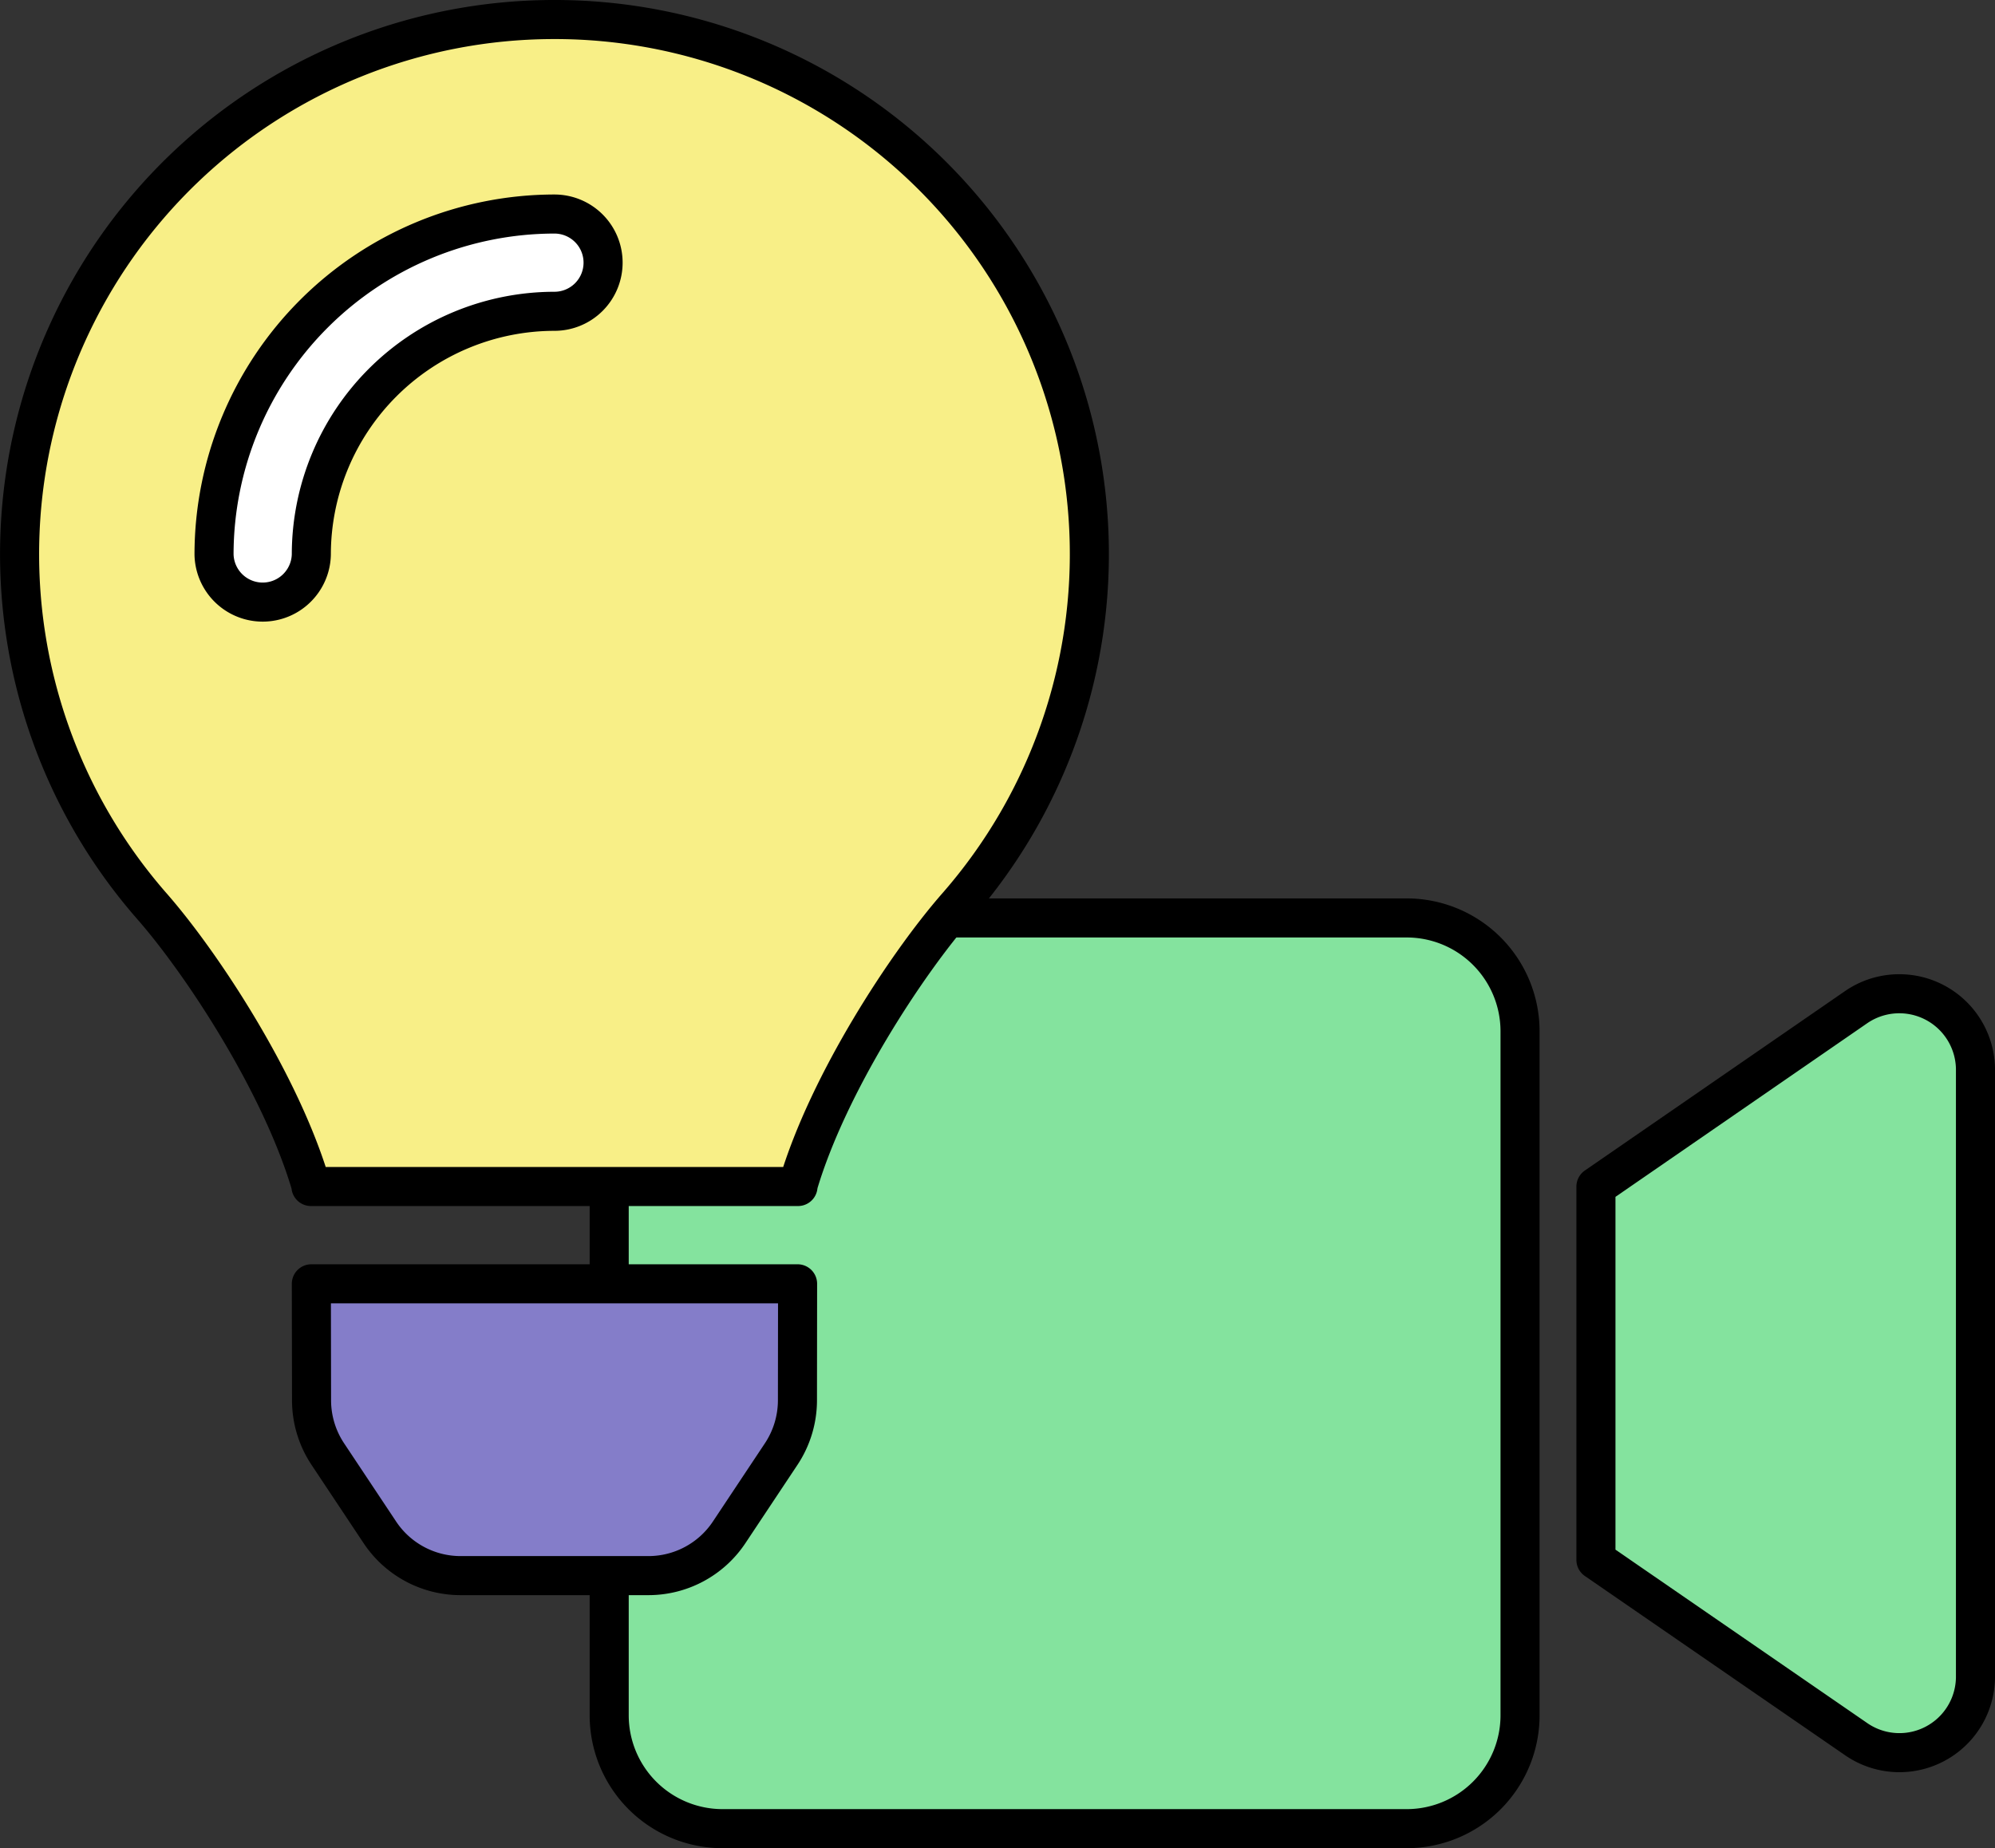
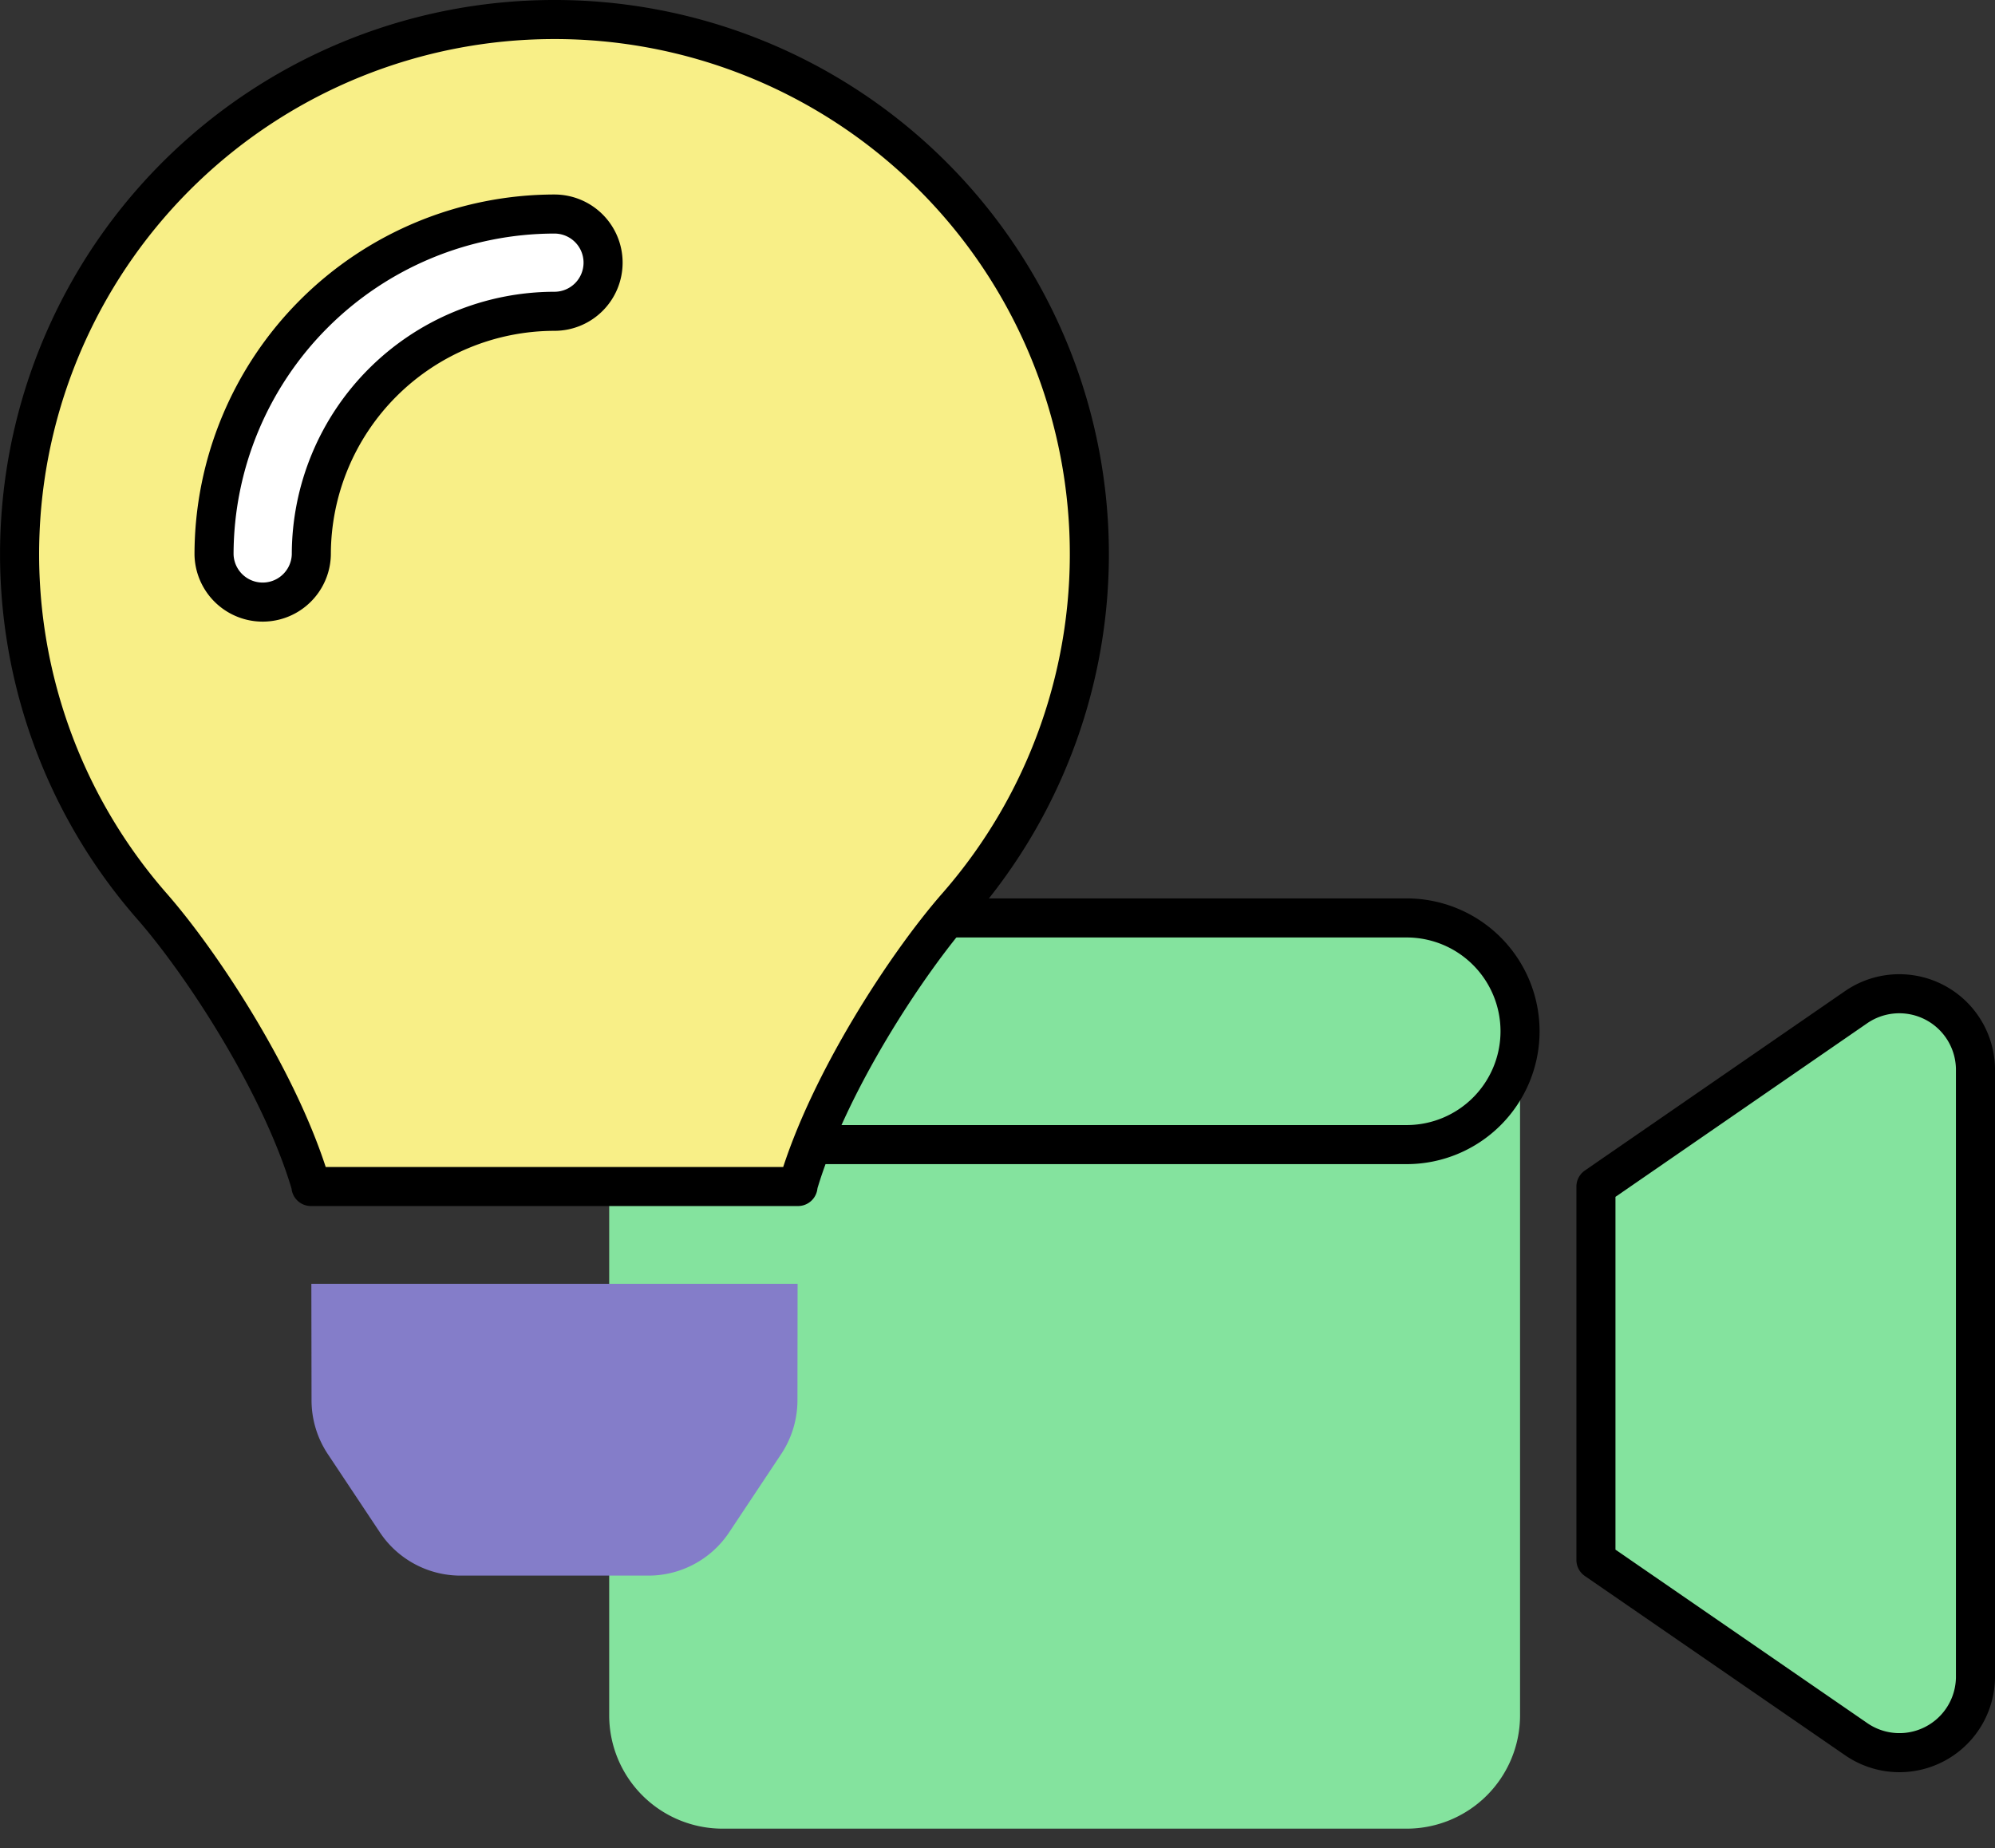
<svg xmlns="http://www.w3.org/2000/svg" width="102.138" height="94.629" viewBox="0 0 102.138 94.629">
  <rect x="0" y="0" width="102.138" height="94.629" fill="#333333" stroke="none" />
  <defs>
    <clipPath id="clip-path">
      <rect id="Rectangle_71" data-name="Rectangle 71" width="102.138" height="94.629" transform="translate(0 0)" fill="none" />
    </clipPath>
  </defs>
  <g id="Group_61" data-name="Group 61" transform="translate(0 0)">
    <g id="Group_52" data-name="Group 52" clip-path="url(#clip-path)">
      <path id="Path_276" data-name="Path 276" d="M77.822,52.8V87.825a5.805,5.805,0,0,1-5.805,5.805H36.994a5.805,5.805,0,0,1-5.805-5.805V52.8A5.805,5.805,0,0,1,36.994,47H72.017a5.805,5.805,0,0,1,5.805,5.8m23.316,1.906v31.2a3.894,3.894,0,0,1-6.121,3.133l-13.31-9.169V60.756l13.31-9.18a3.9,3.9,0,0,1,6.121,3.132" fill="#84e39e" />
-       <path id="Path_277" data-name="Path 277" d="M77.822,52.8V87.825a5.805,5.805,0,0,1-5.805,5.805H36.994a5.805,5.805,0,0,1-5.805-5.805V52.8A5.805,5.805,0,0,1,36.994,47H72.017A5.805,5.805,0,0,1,77.822,52.8Zm23.316,1.906v31.2a3.894,3.894,0,0,1-6.121,3.133l-13.31-9.169V60.756l13.31-9.18A3.9,3.9,0,0,1,101.138,54.708Z" fill="none" stroke="#000" stroke-linecap="round" stroke-linejoin="round" stroke-width="2" />
+       <path id="Path_277" data-name="Path 277" d="M77.822,52.8a5.805,5.805,0,0,1-5.805,5.805H36.994a5.805,5.805,0,0,1-5.805-5.805V52.8A5.805,5.805,0,0,1,36.994,47H72.017A5.805,5.805,0,0,1,77.822,52.8Zm23.316,1.906v31.2a3.894,3.894,0,0,1-6.121,3.133l-13.31-9.169V60.756l13.31-9.18A3.9,3.9,0,0,1,101.138,54.708Z" fill="none" stroke="#000" stroke-linecap="round" stroke-linejoin="round" stroke-width="2" />
      <path id="Path_278" data-name="Path 278" d="M28.3,1A27.371,27.371,0,0,1,48.995,46.4c-2.57,2.933-6.59,9.062-8.124,14.231,0,.041-.011.08-.016.12H15.92c-.007-.04-.011-.081-.018-.12C14.37,55.465,10.35,49.336,7.778,46.4A27.372,27.372,0,0,1,28.3,1" fill="#f8ef87" />
      <path id="Path_279" data-name="Path 279" d="M28.3,1A27.371,27.371,0,0,1,48.995,46.4c-2.57,2.933-6.59,9.062-8.124,14.231,0,.041-.011.08-.016.12H15.92c-.007-.04-.011-.081-.018-.12C14.37,55.465,10.35,49.336,7.778,46.4A27.372,27.372,0,0,1,28.3,1Z" fill="none" stroke="#000" stroke-linecap="round" stroke-linejoin="round" stroke-width="2" />
      <path id="Path_280" data-name="Path 280" d="M15.94,65.733H40.834L40.827,71.7a4.983,4.983,0,0,1-.834,2.753l-2.659,4a4.963,4.963,0,0,1-4.145,2.221h-9.6a4.963,4.963,0,0,1-4.145-2.221l-2.66-4a4.977,4.977,0,0,1-.834-2.753Z" fill="#847dc9" />
-       <path id="Path_281" data-name="Path 281" d="M15.94,65.733H40.834L40.827,71.7a4.983,4.983,0,0,1-.834,2.753l-2.659,4a4.963,4.963,0,0,1-4.145,2.221h-9.6a4.963,4.963,0,0,1-4.145-2.221l-2.66-4a4.977,4.977,0,0,1-.834-2.753Z" fill="none" stroke="#000" stroke-linecap="round" stroke-linejoin="round" stroke-width="2" />
      <path id="Path_282" data-name="Path 282" d="M30.876,13.448a2.489,2.489,0,0,0-2.489-2.489A17.448,17.448,0,0,0,10.958,28.387a2.491,2.491,0,0,0,4.981,0A12.461,12.461,0,0,1,28.387,15.939a2.49,2.49,0,0,0,2.489-2.491" fill="#fff" />
      <path id="Path_283" data-name="Path 283" d="M30.876,13.448a2.489,2.489,0,0,0-2.489-2.489A17.448,17.448,0,0,0,10.958,28.387a2.491,2.491,0,0,0,4.981,0A12.461,12.461,0,0,1,28.387,15.939,2.49,2.49,0,0,0,30.876,13.448Z" fill="none" stroke="#000" stroke-linecap="round" stroke-linejoin="round" stroke-width="2" />
    </g>
  </g>
</svg>